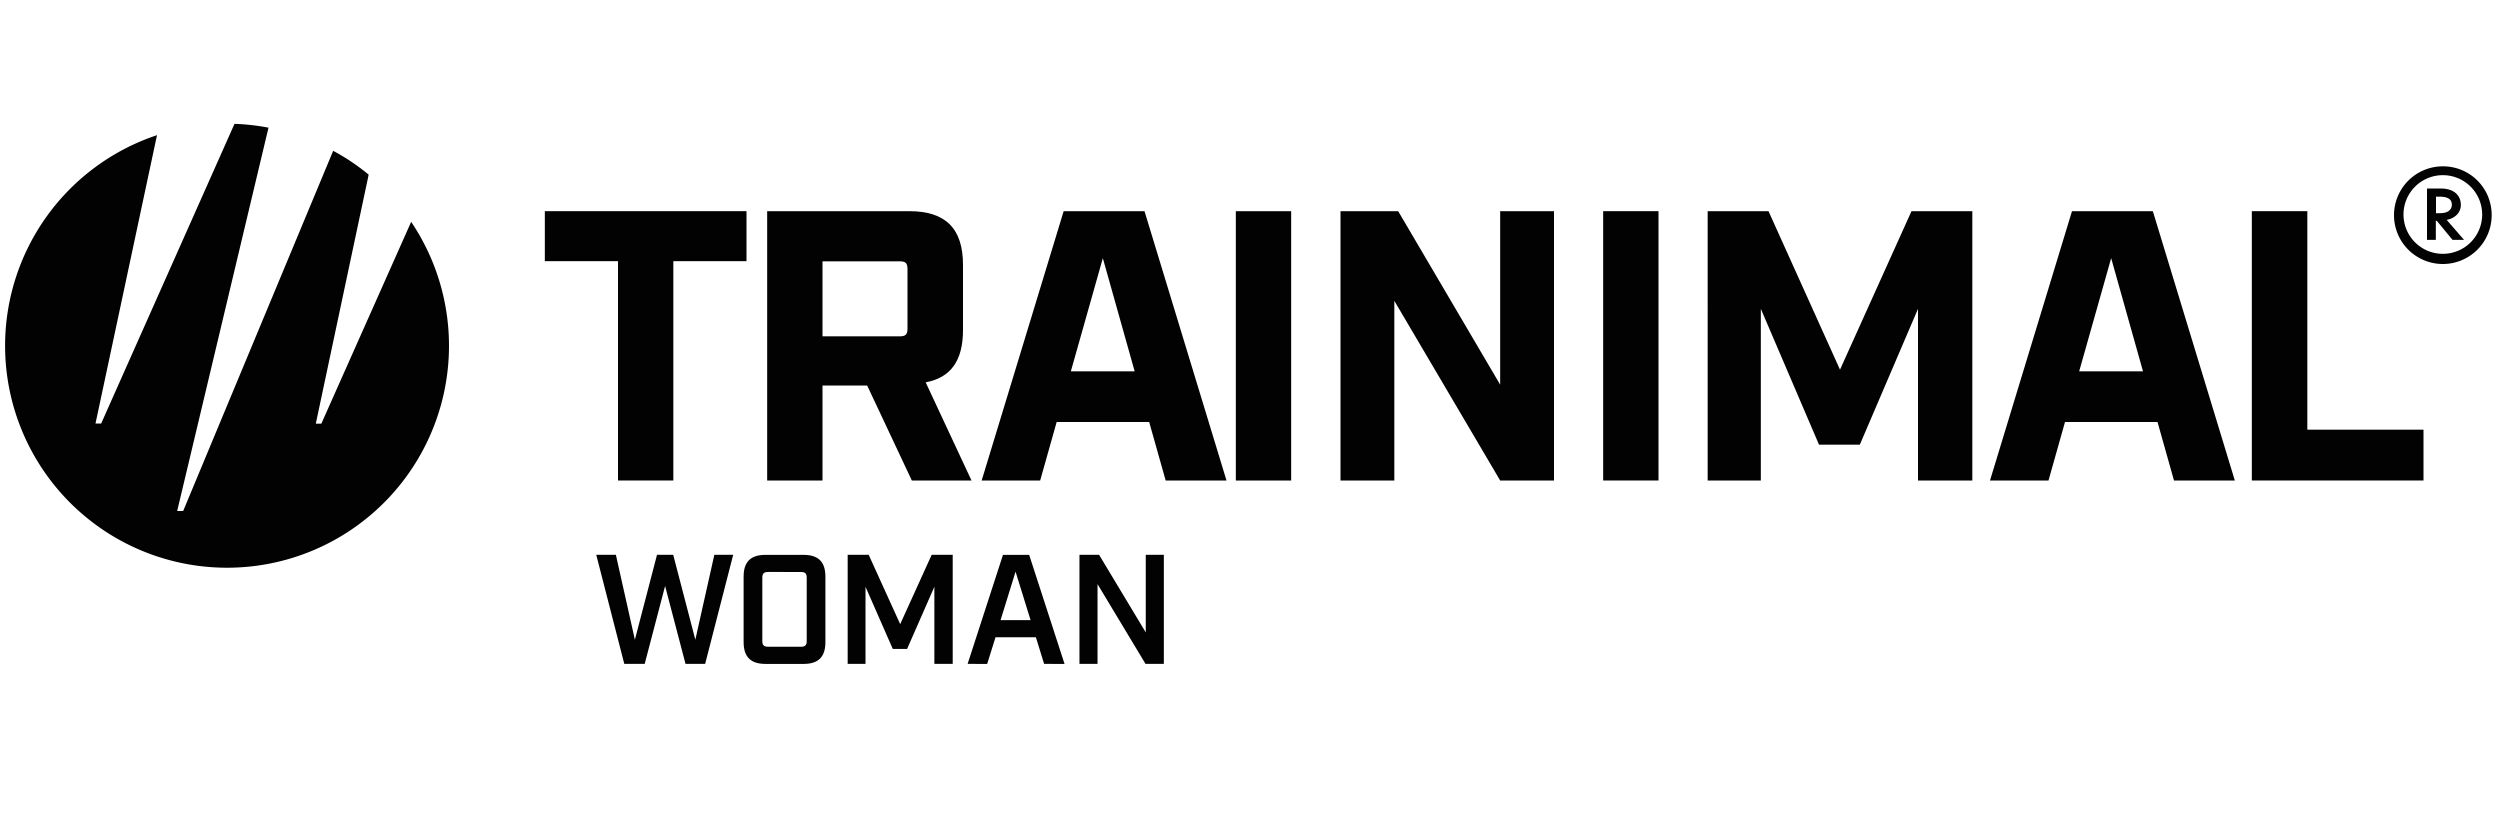
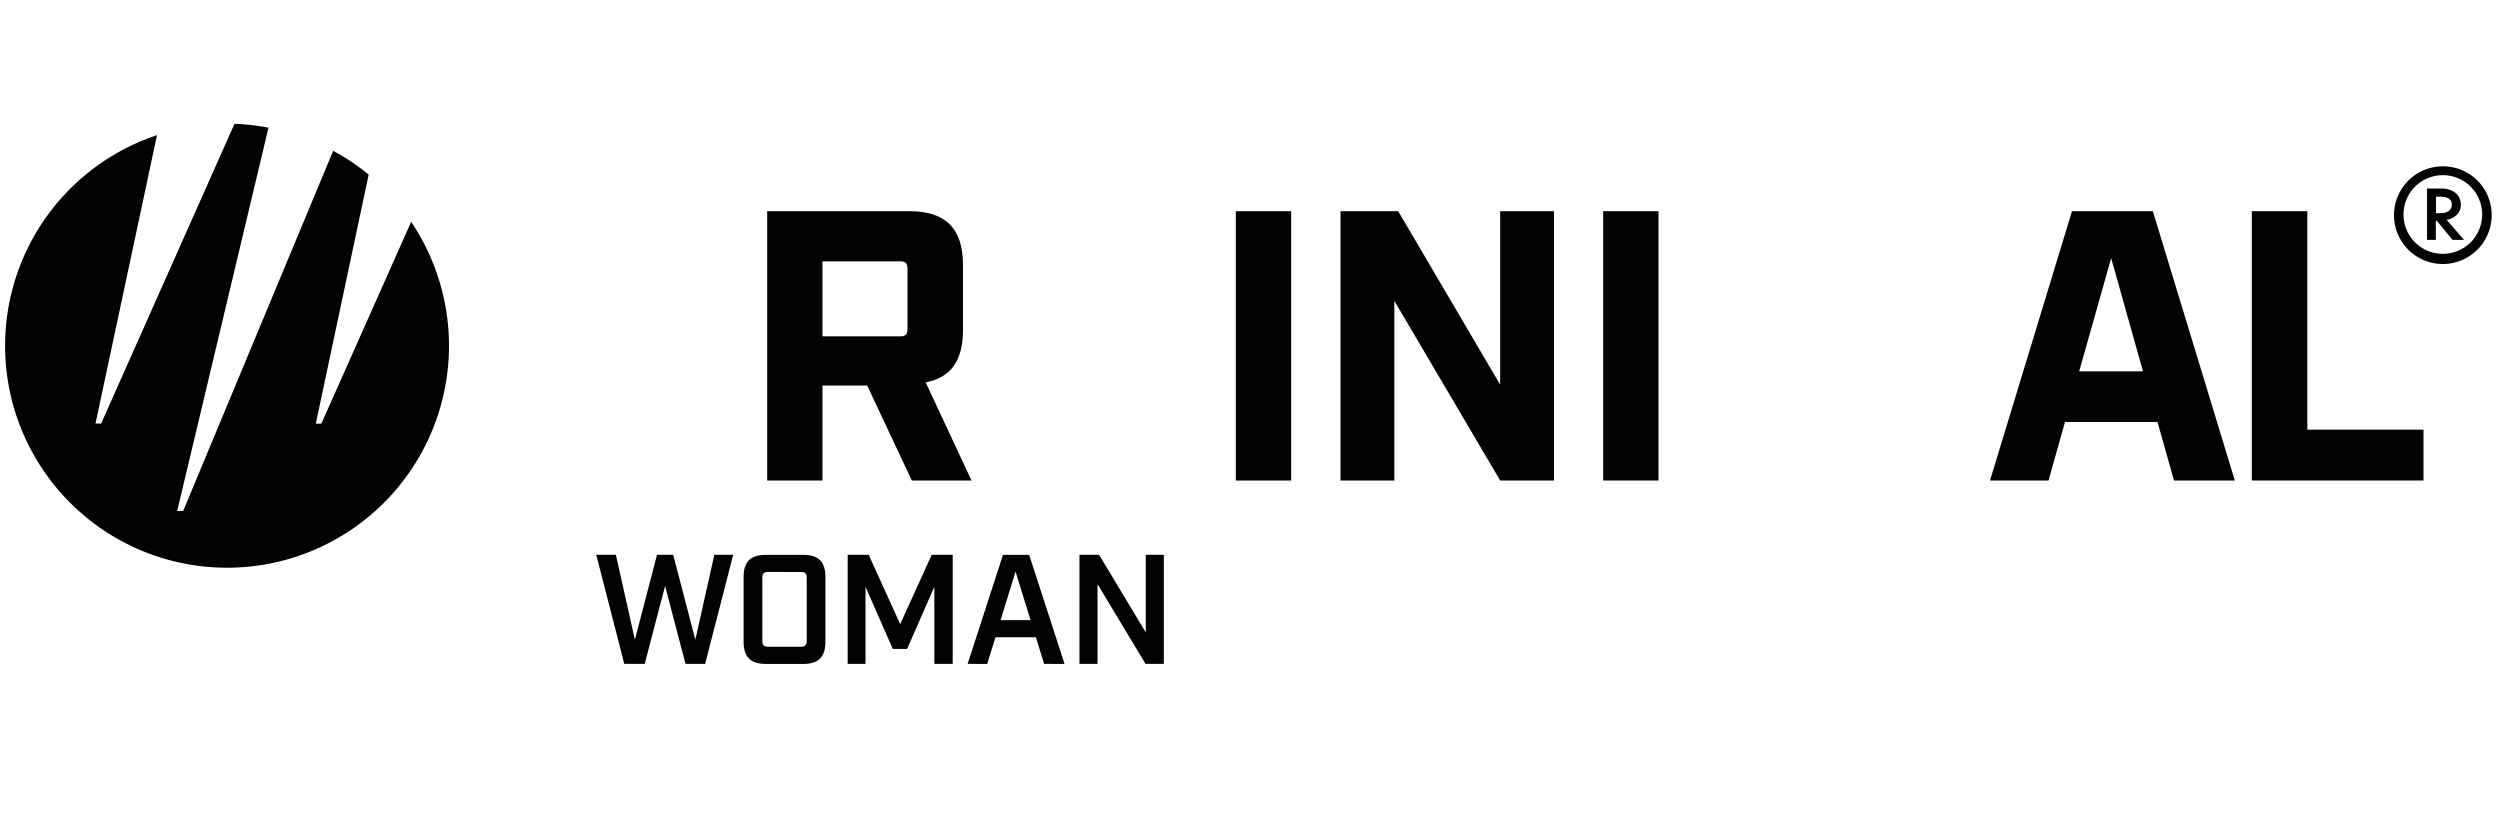
<svg xmlns="http://www.w3.org/2000/svg" id="Lager_1" data-name="Lager 1" viewBox="0 0 1500 500">
  <defs>
    <style>.cls-1{isolation:isolate;}.cls-2{fill:#020203;}</style>
  </defs>
  <g class="cls-1">
    <path class="cls-2" d="M357.75,332.9h11.78l11.4,50.94L394.2,332.9h9.73l13.27,50.94,11.4-50.94h11.31l-16.82,65.43H411.31l-12.25-46.74-12.24,46.74H374.57Z" />
    <path class="cls-2" d="M446.17,385.24V346c0-8.88,4.21-13.08,13.09-13.08h22.9c8.88,0,13.08,4.2,13.08,13.08v39.26c0,8.88-4.2,13.09-13.08,13.09h-22.9C450.38,398.33,446.17,394.12,446.17,385.24Zm34.4,2.81c2.52,0,3.46-.94,3.46-3.46V346.64c0-2.53-.94-3.46-3.46-3.46H460.94c-2.62,0-3.55.93-3.55,3.46v37.95c0,2.52.93,3.46,3.55,3.46Z" />
    <path class="cls-2" d="M508.6,332.9h12.62l18.89,41.59L559,332.9h12.62v65.43h-11V352.06l-16.36,37.29h-8.6l-16.36-37.29v46.27H508.6Z" />
    <path class="cls-2" d="M621.52,382.34H597.31l-5,16H580.57l21.22-65.43H617.5l21.22,65.43H626.47Zm-3.18-10.28-9-29.07-9,29.07Z" />
    <path class="cls-2" d="M647.68,332.9h11.78l28,46.55V332.9h10.85v65.43h-11l-28.79-47.86v47.86H647.68Z" />
  </g>
  <path class="cls-2" d="M189.5,254.1l31.7-149.3a127.9,127.9,0,0,0-21.3-14.3l-90,216.1h-3.6l54.8-230a135.45,135.45,0,0,0-20.4-2.3l-80,179.8H57.3l36.9-173a133.17,133.17,0,1,0,152.5,52L192.8,254.2h-3.3Z" />
-   <path class="cls-2" d="M404,156.7V288.3H370.8V156.7H326.9v-30h121v30Z" />
  <path class="cls-2" d="M547.1,288.3l-26.8-57H493.5v57H460.3V126.7h85.2c21.9,0,32.3,10.4,32.3,32.3v39c0,18.2-7.2,28.6-22.4,31.4l27.5,58.9Zm-7.2-86.5c3.5,0,4.6-1.2,4.6-4.6V161.4c0-3.5-1.2-4.6-4.6-4.6H493.5v45Z" />
-   <path class="cls-2" d="M634,253.2l-9.9,35.1H589l49.2-161.6h48.5l49.2,161.6H699.4l-9.9-35.1Zm27.7-98.3-19.2,67.9h38.3Z" />
-   <path class="cls-2" d="M741.5,126.7h33.2V288.3H741.5Z" />
+   <path class="cls-2" d="M741.5,126.7h33.2V288.3H741.5" />
  <path class="cls-2" d="M932.4,126.7V288.3H900.1L836.6,180.5V288.3H804.3V126.7h34.6l61.2,104.1V126.7Z" />
  <path class="cls-2" d="M961.9,126.7h33.2V288.3H961.9Z" />
-   <path class="cls-2" d="M1183.6,288.3h-32.8v-103l-34.9,81.5h-24.5l-34.9-81.5v103h-31.9V126.7h36.5l42.9,95.1,42.9-95.1h36.5V288.3Z" />
  <path class="cls-2" d="M1239,253.2l-9.9,35.1H1194l49.2-161.6h48.5l49.2,161.6h-36.5l-9.9-35.1Zm27.7-98.3-19.2,67.9h38.3Z" />
  <path class="cls-2" d="M1384.4,126.7V257.8h69.7v30.5h-103V126.7Z" />
  <path class="cls-2" d="M1495,128.8a29.3,29.3,0,1,1-29.3-29A29.15,29.15,0,0,1,1495,128.8Zm-5.7,0a23.6,23.6,0,1,0-23.6,23.5A23.58,23.58,0,0,0,1489.3,128.8Zm-21.3,3.1,10.4,12h-6.9l-9.4-11.4h-.6v11.4h-5.3V113.1h8.3c7.8,0,12,4.1,12,9.8C1476.6,127.9,1472.4,131.2,1468,131.9Zm-3.9-4c4.3,0,7-1.8,7-5.1,0-3.6-3-4.8-7.4-4.8h-2.1v9.9Z" />
</svg>